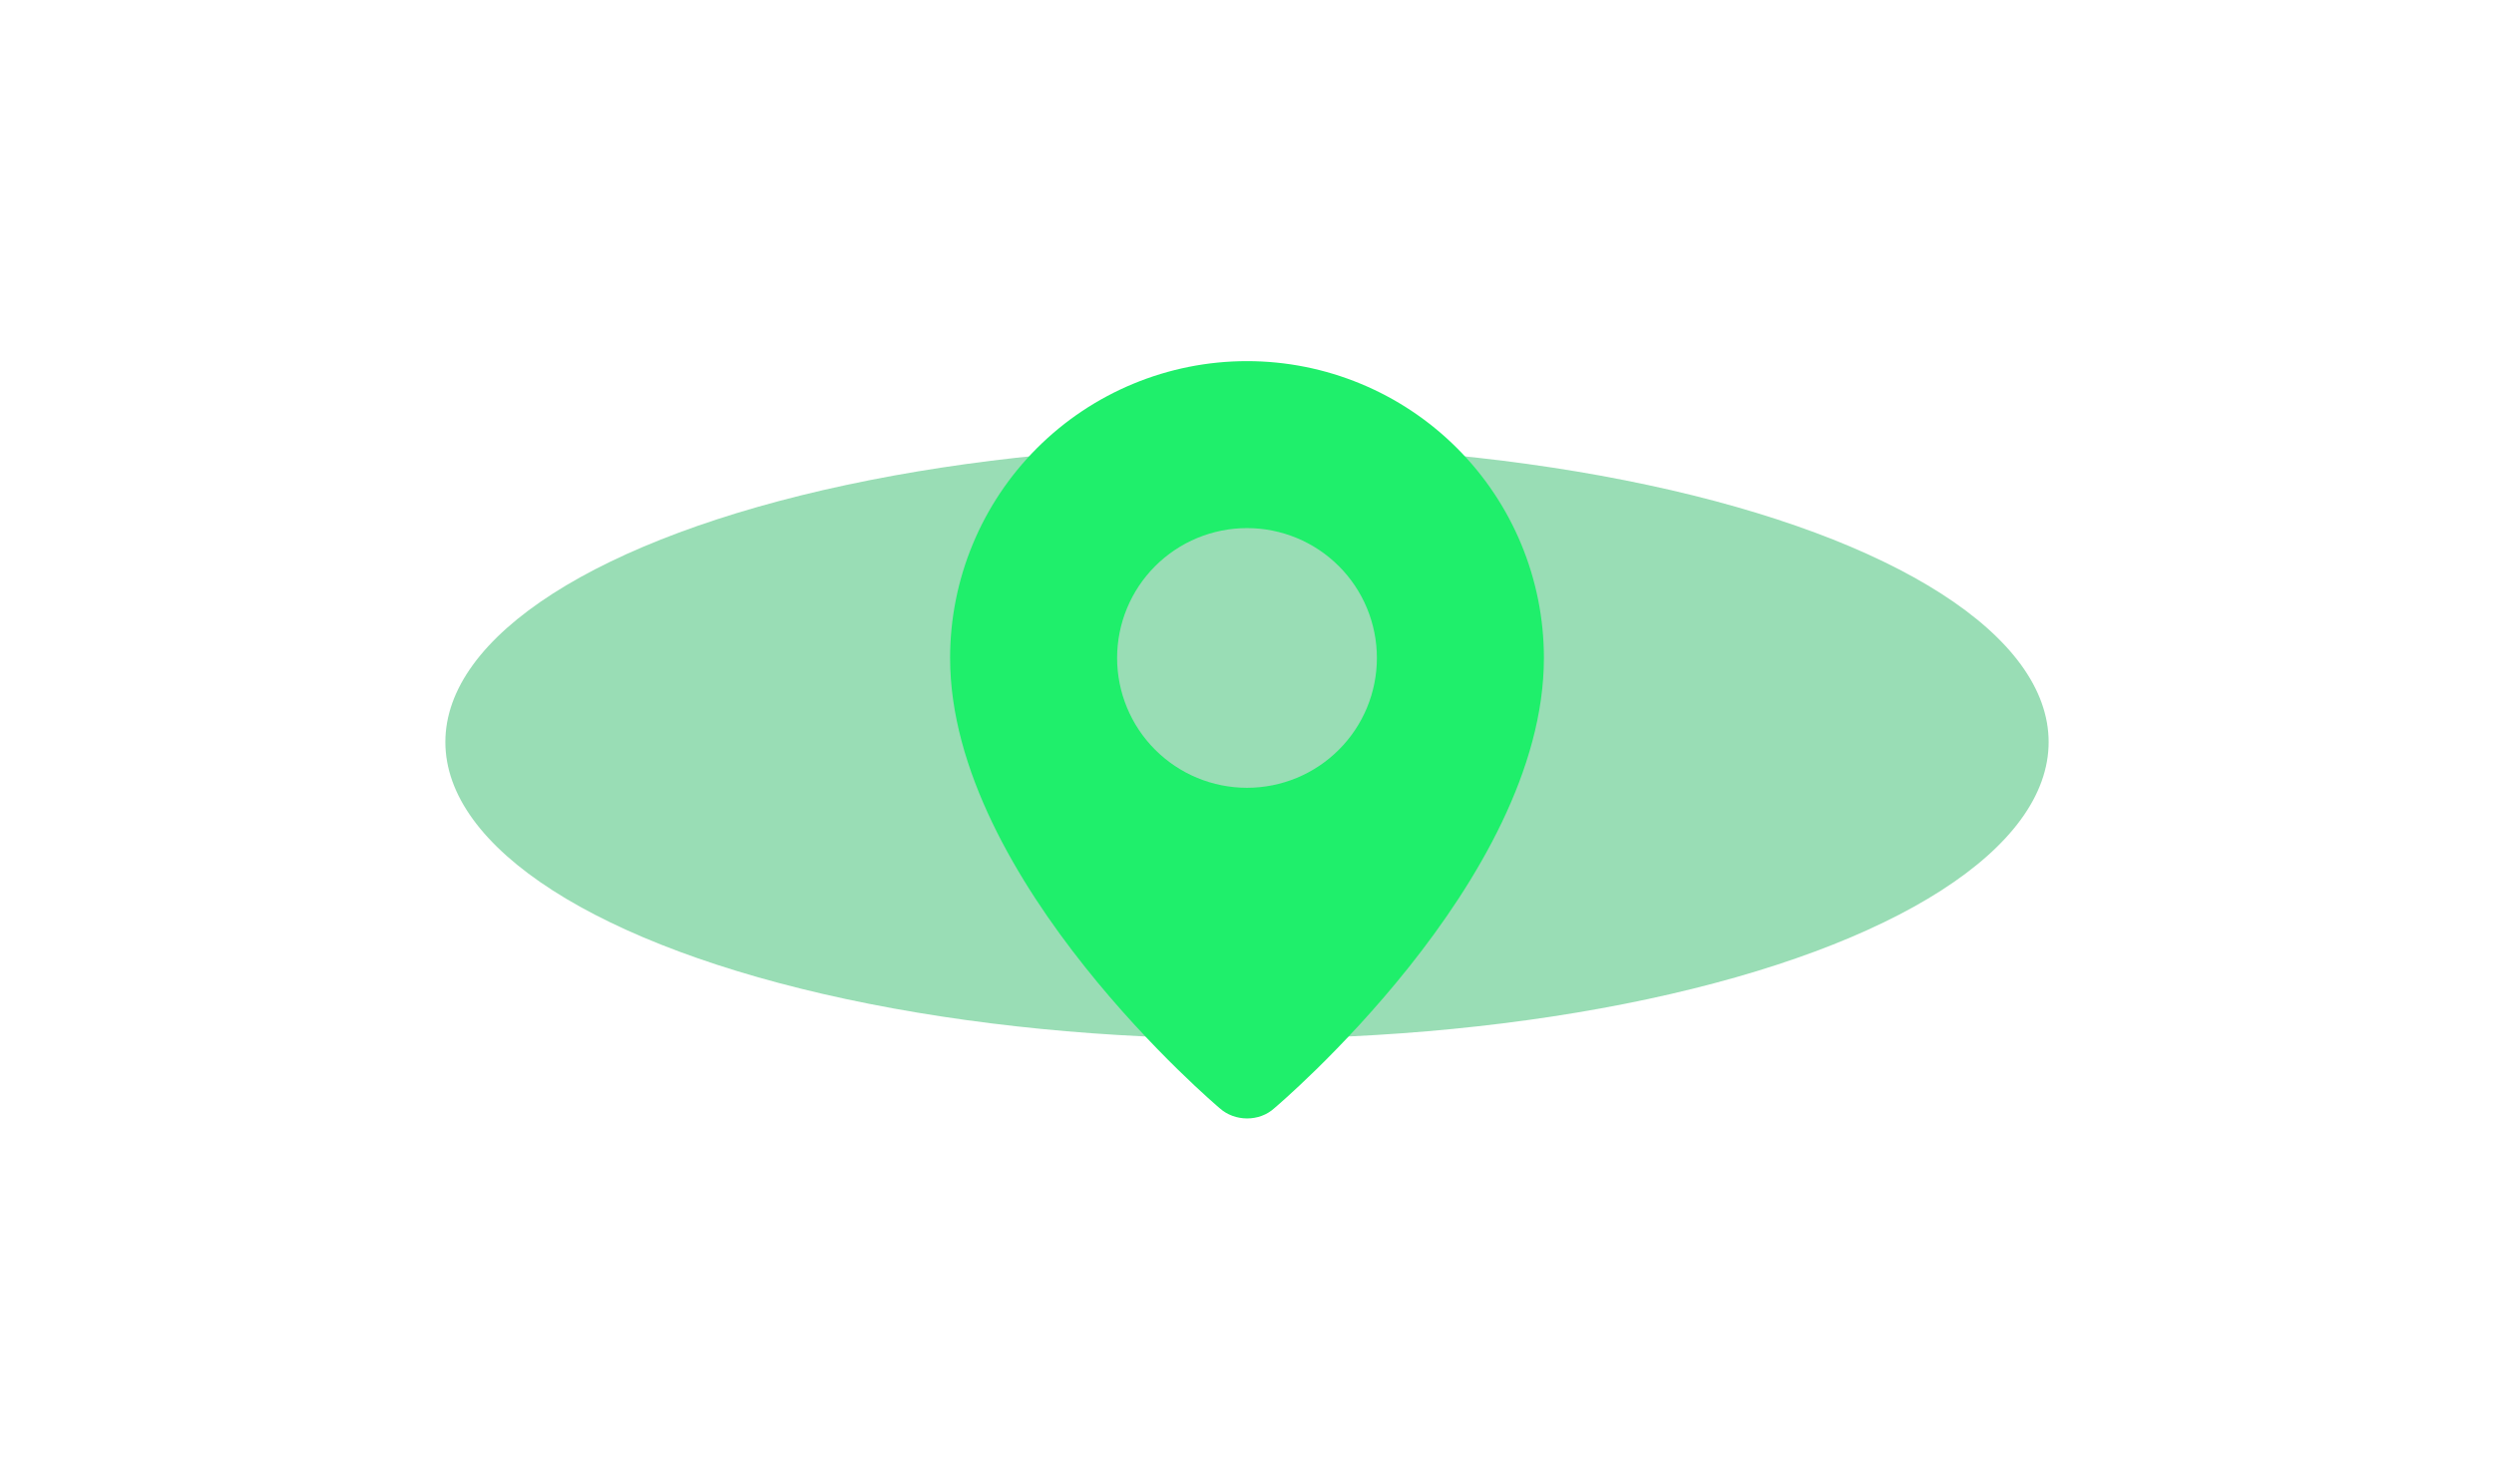
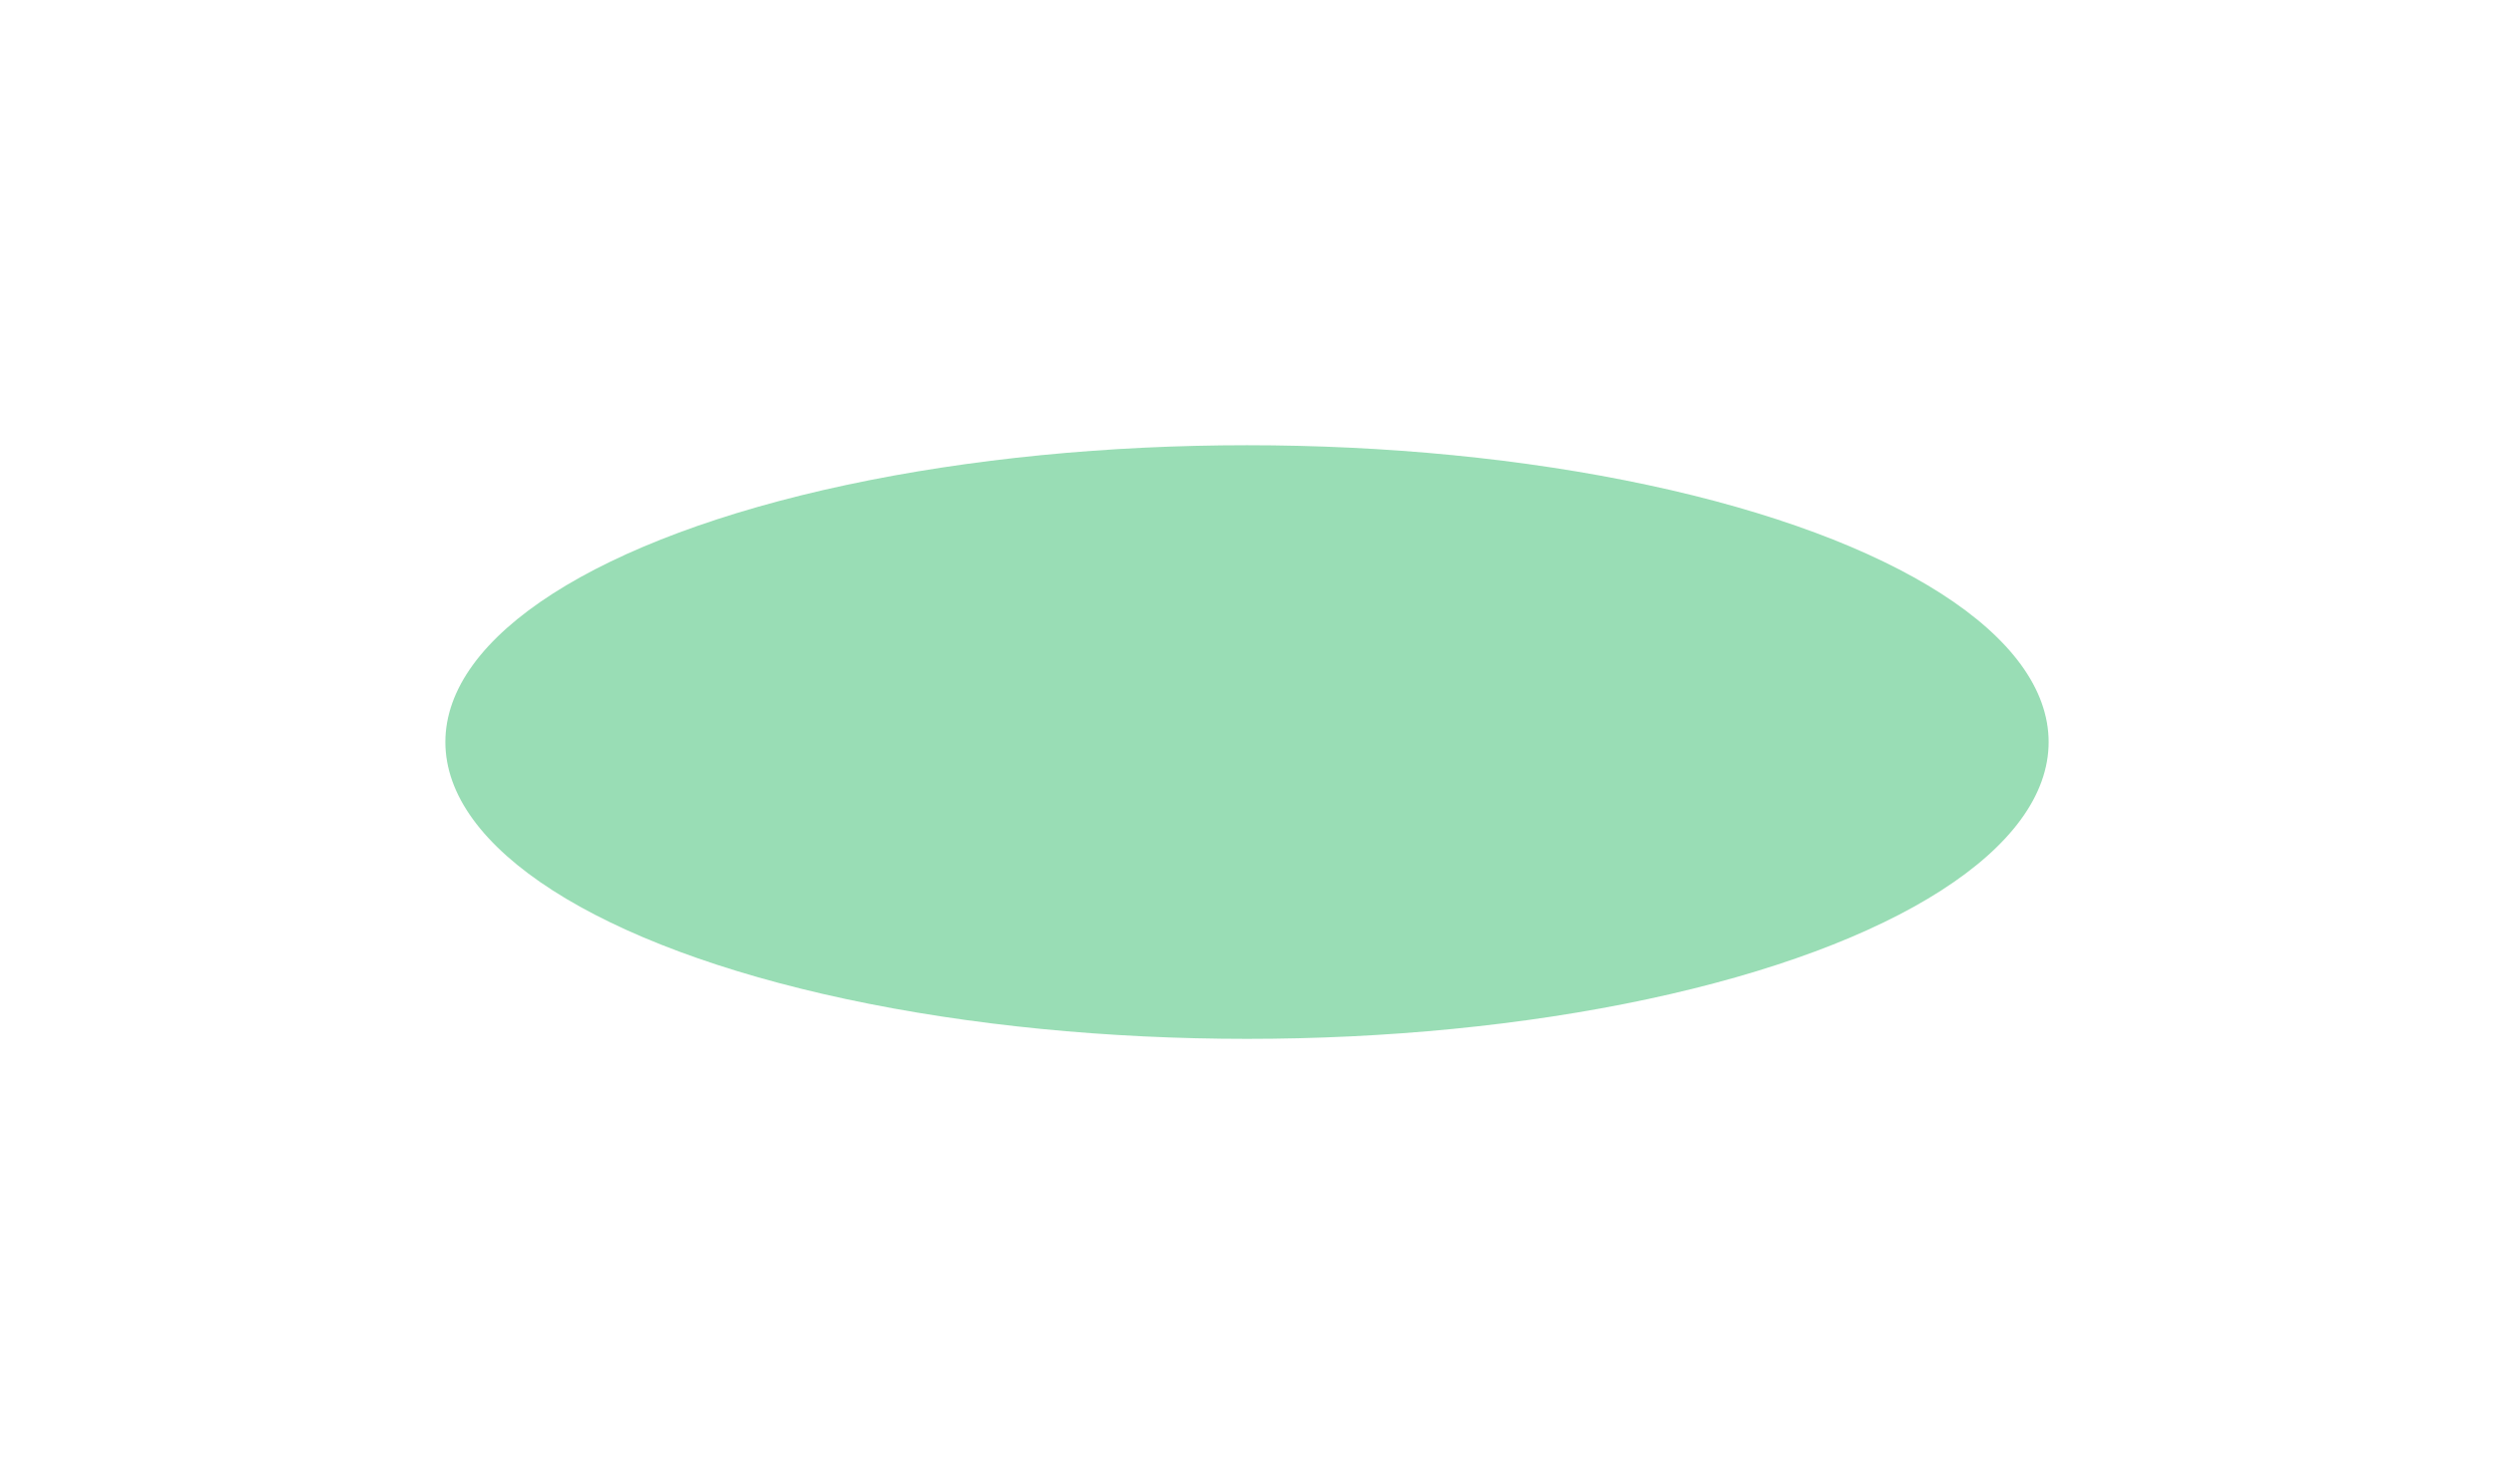
<svg xmlns="http://www.w3.org/2000/svg" width="126" height="75" viewBox="0 0 126 75" fill="none">
  <g filter="url(#filter0_f_3_101577)">
    <ellipse cx="63" cy="37.5" rx="40.5" ry="15" fill="#00AB46" fill-opacity="0.4" />
  </g>
-   <path fill-rule="evenodd" clip-rule="evenodd" d="M61.616 56.001C61.616 56.001 48 44.534 48 33.25C48 29.272 49.58 25.456 52.393 22.643C55.206 19.83 59.022 18.25 63 18.25C66.978 18.25 70.794 19.83 73.607 22.643C76.42 25.456 78 29.272 78 33.25C78 44.534 64.384 56.001 64.384 56.001C63.626 56.699 62.379 56.691 61.616 56.001ZM63 39.812C63.862 39.812 64.715 39.643 65.511 39.313C66.308 38.983 67.031 38.5 67.64 37.89C68.25 37.281 68.733 36.558 69.063 35.761C69.393 34.965 69.562 34.112 69.562 33.25C69.562 32.388 69.393 31.535 69.063 30.739C68.733 29.942 68.25 29.219 67.64 28.61C67.031 28 66.308 27.517 65.511 27.187C64.715 26.857 63.862 26.688 63 26.688C61.26 26.688 59.59 27.379 58.36 28.61C57.129 29.84 56.438 31.509 56.438 33.25C56.438 34.99 57.129 36.66 58.36 37.89C59.59 39.121 61.26 39.812 63 39.812Z" fill="#1FEF6B" />
  <defs>
    <filter id="filter0_f_3_101577" x="0" y="0" width="126" height="75" filterUnits="userSpaceOnUse" color-interpolation-filters="sRGB">
      <feFlood flood-opacity="0" result="BackgroundImageFix" />
      <feBlend mode="normal" in="SourceGraphic" in2="BackgroundImageFix" result="shape" />
      <feGaussianBlur stdDeviation="11.25" result="effect1_foregroundBlur_3_101577" />
    </filter>
  </defs>
</svg>